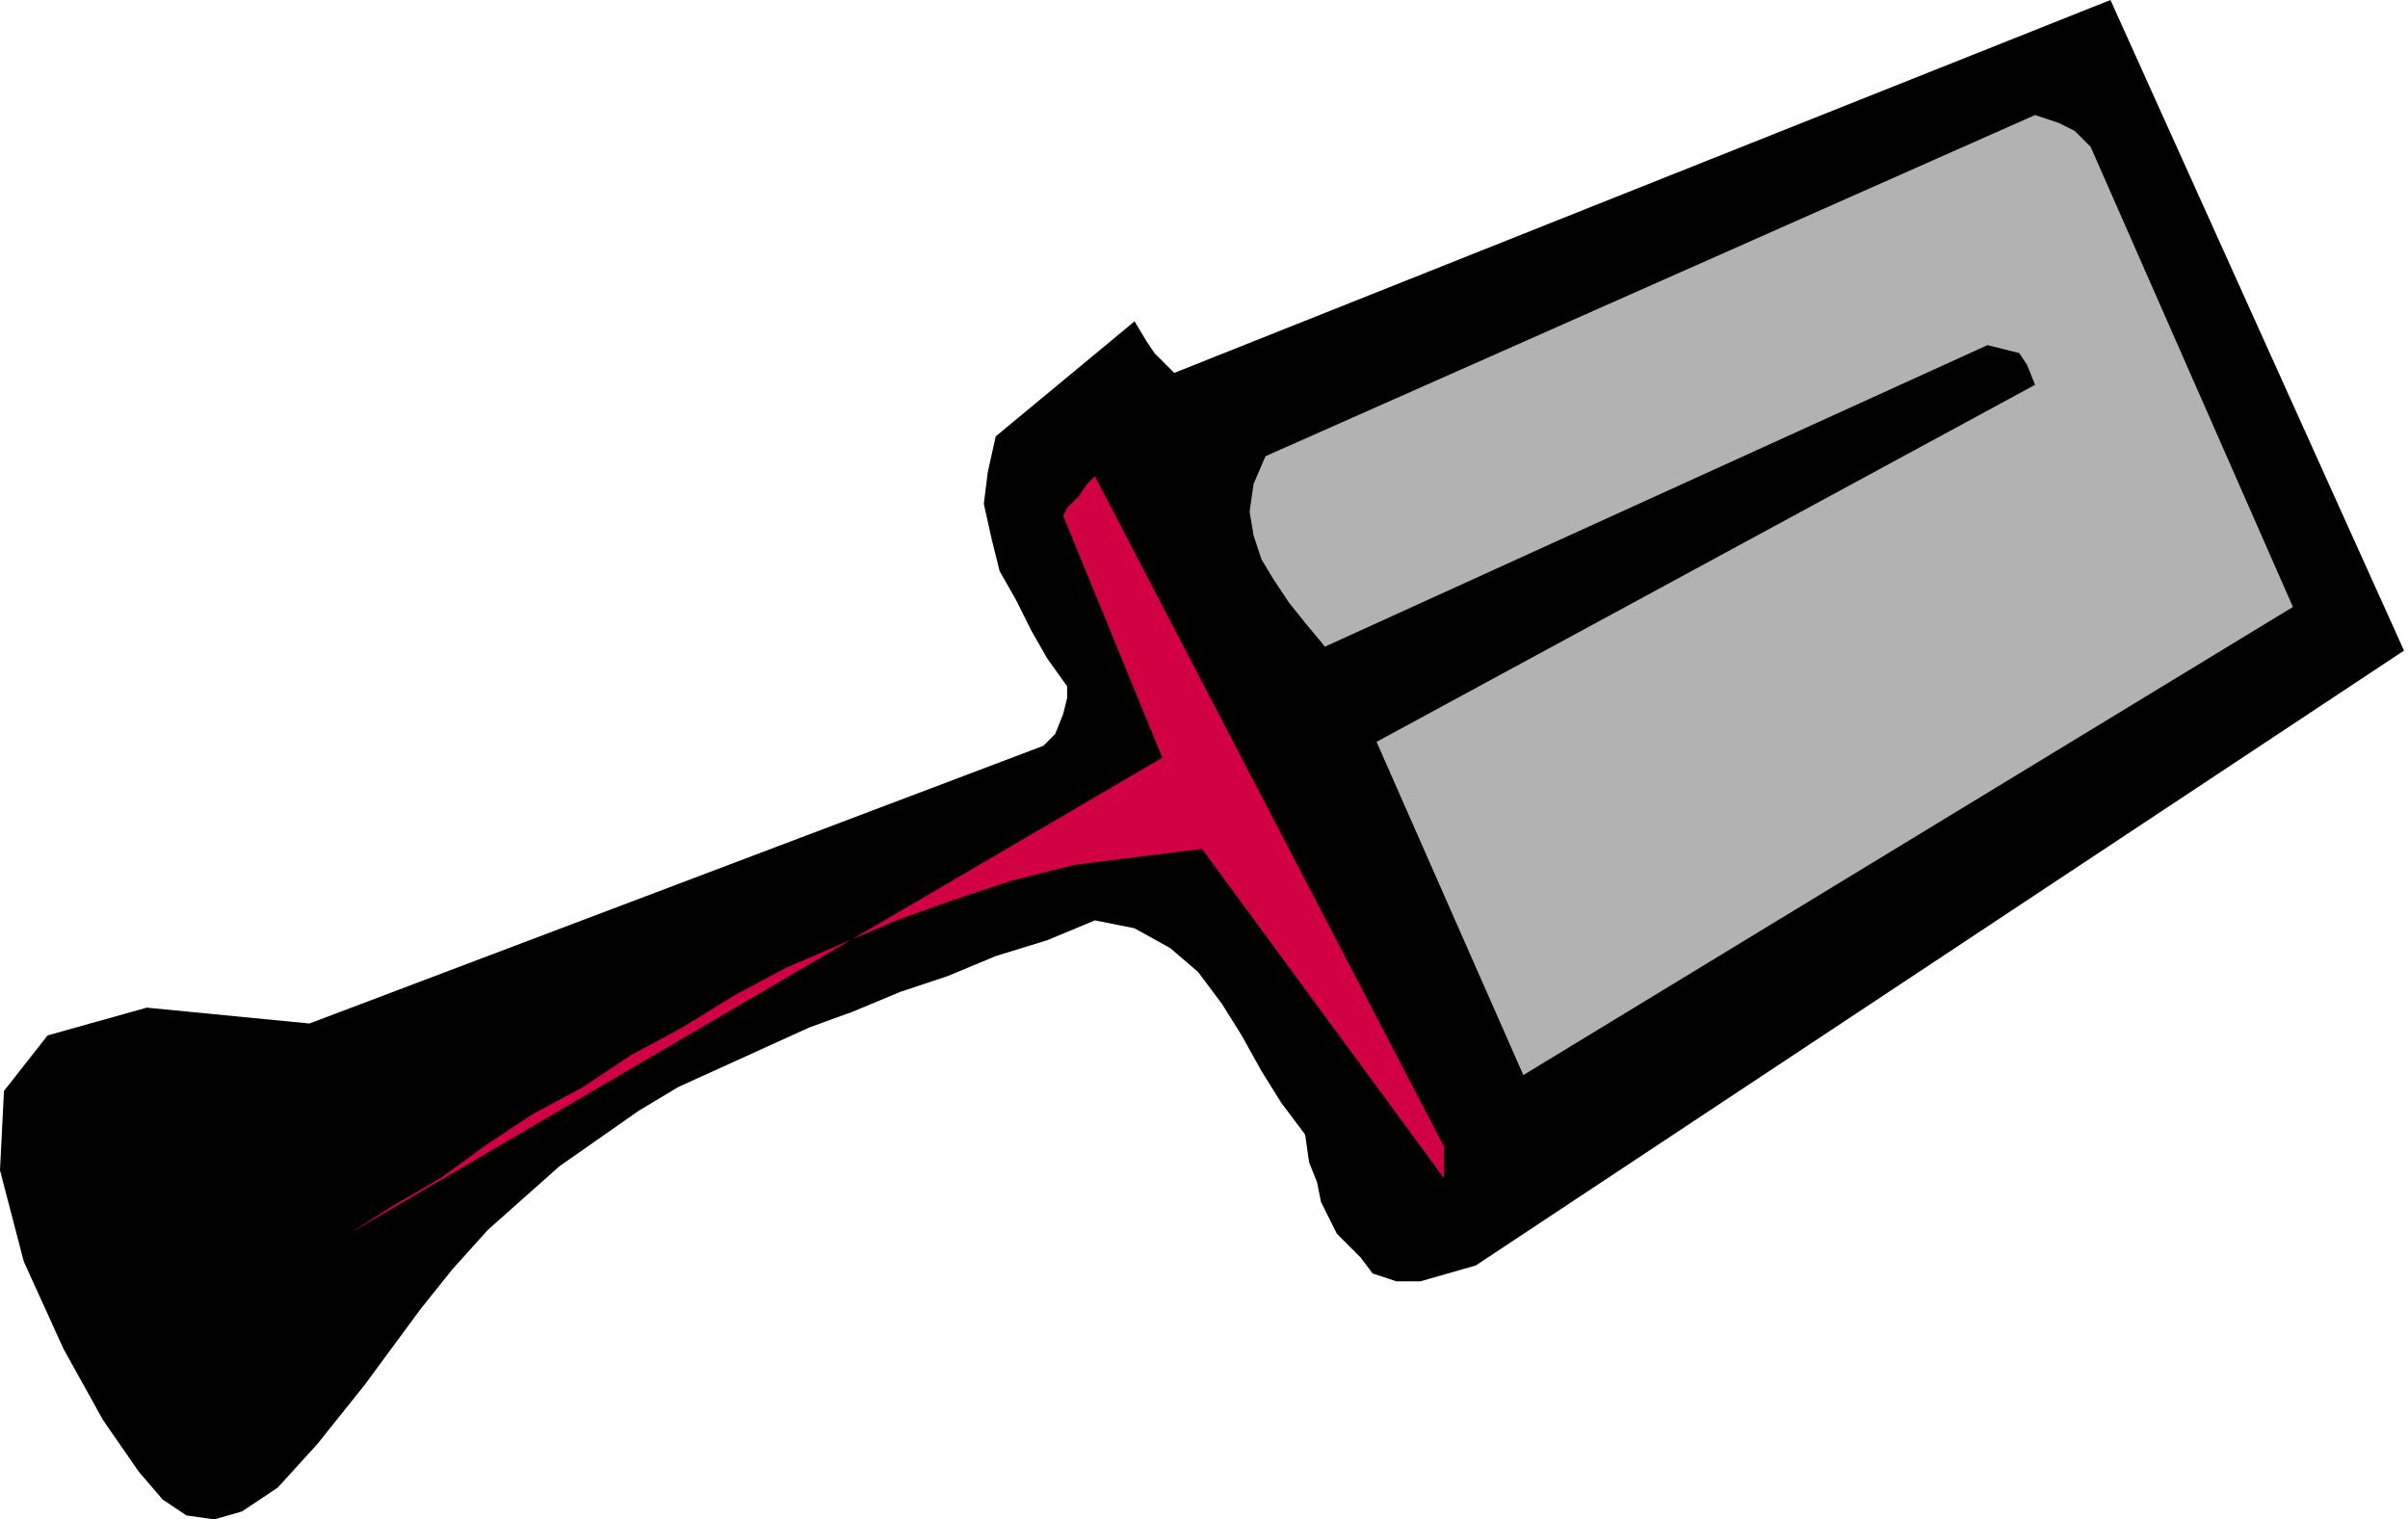
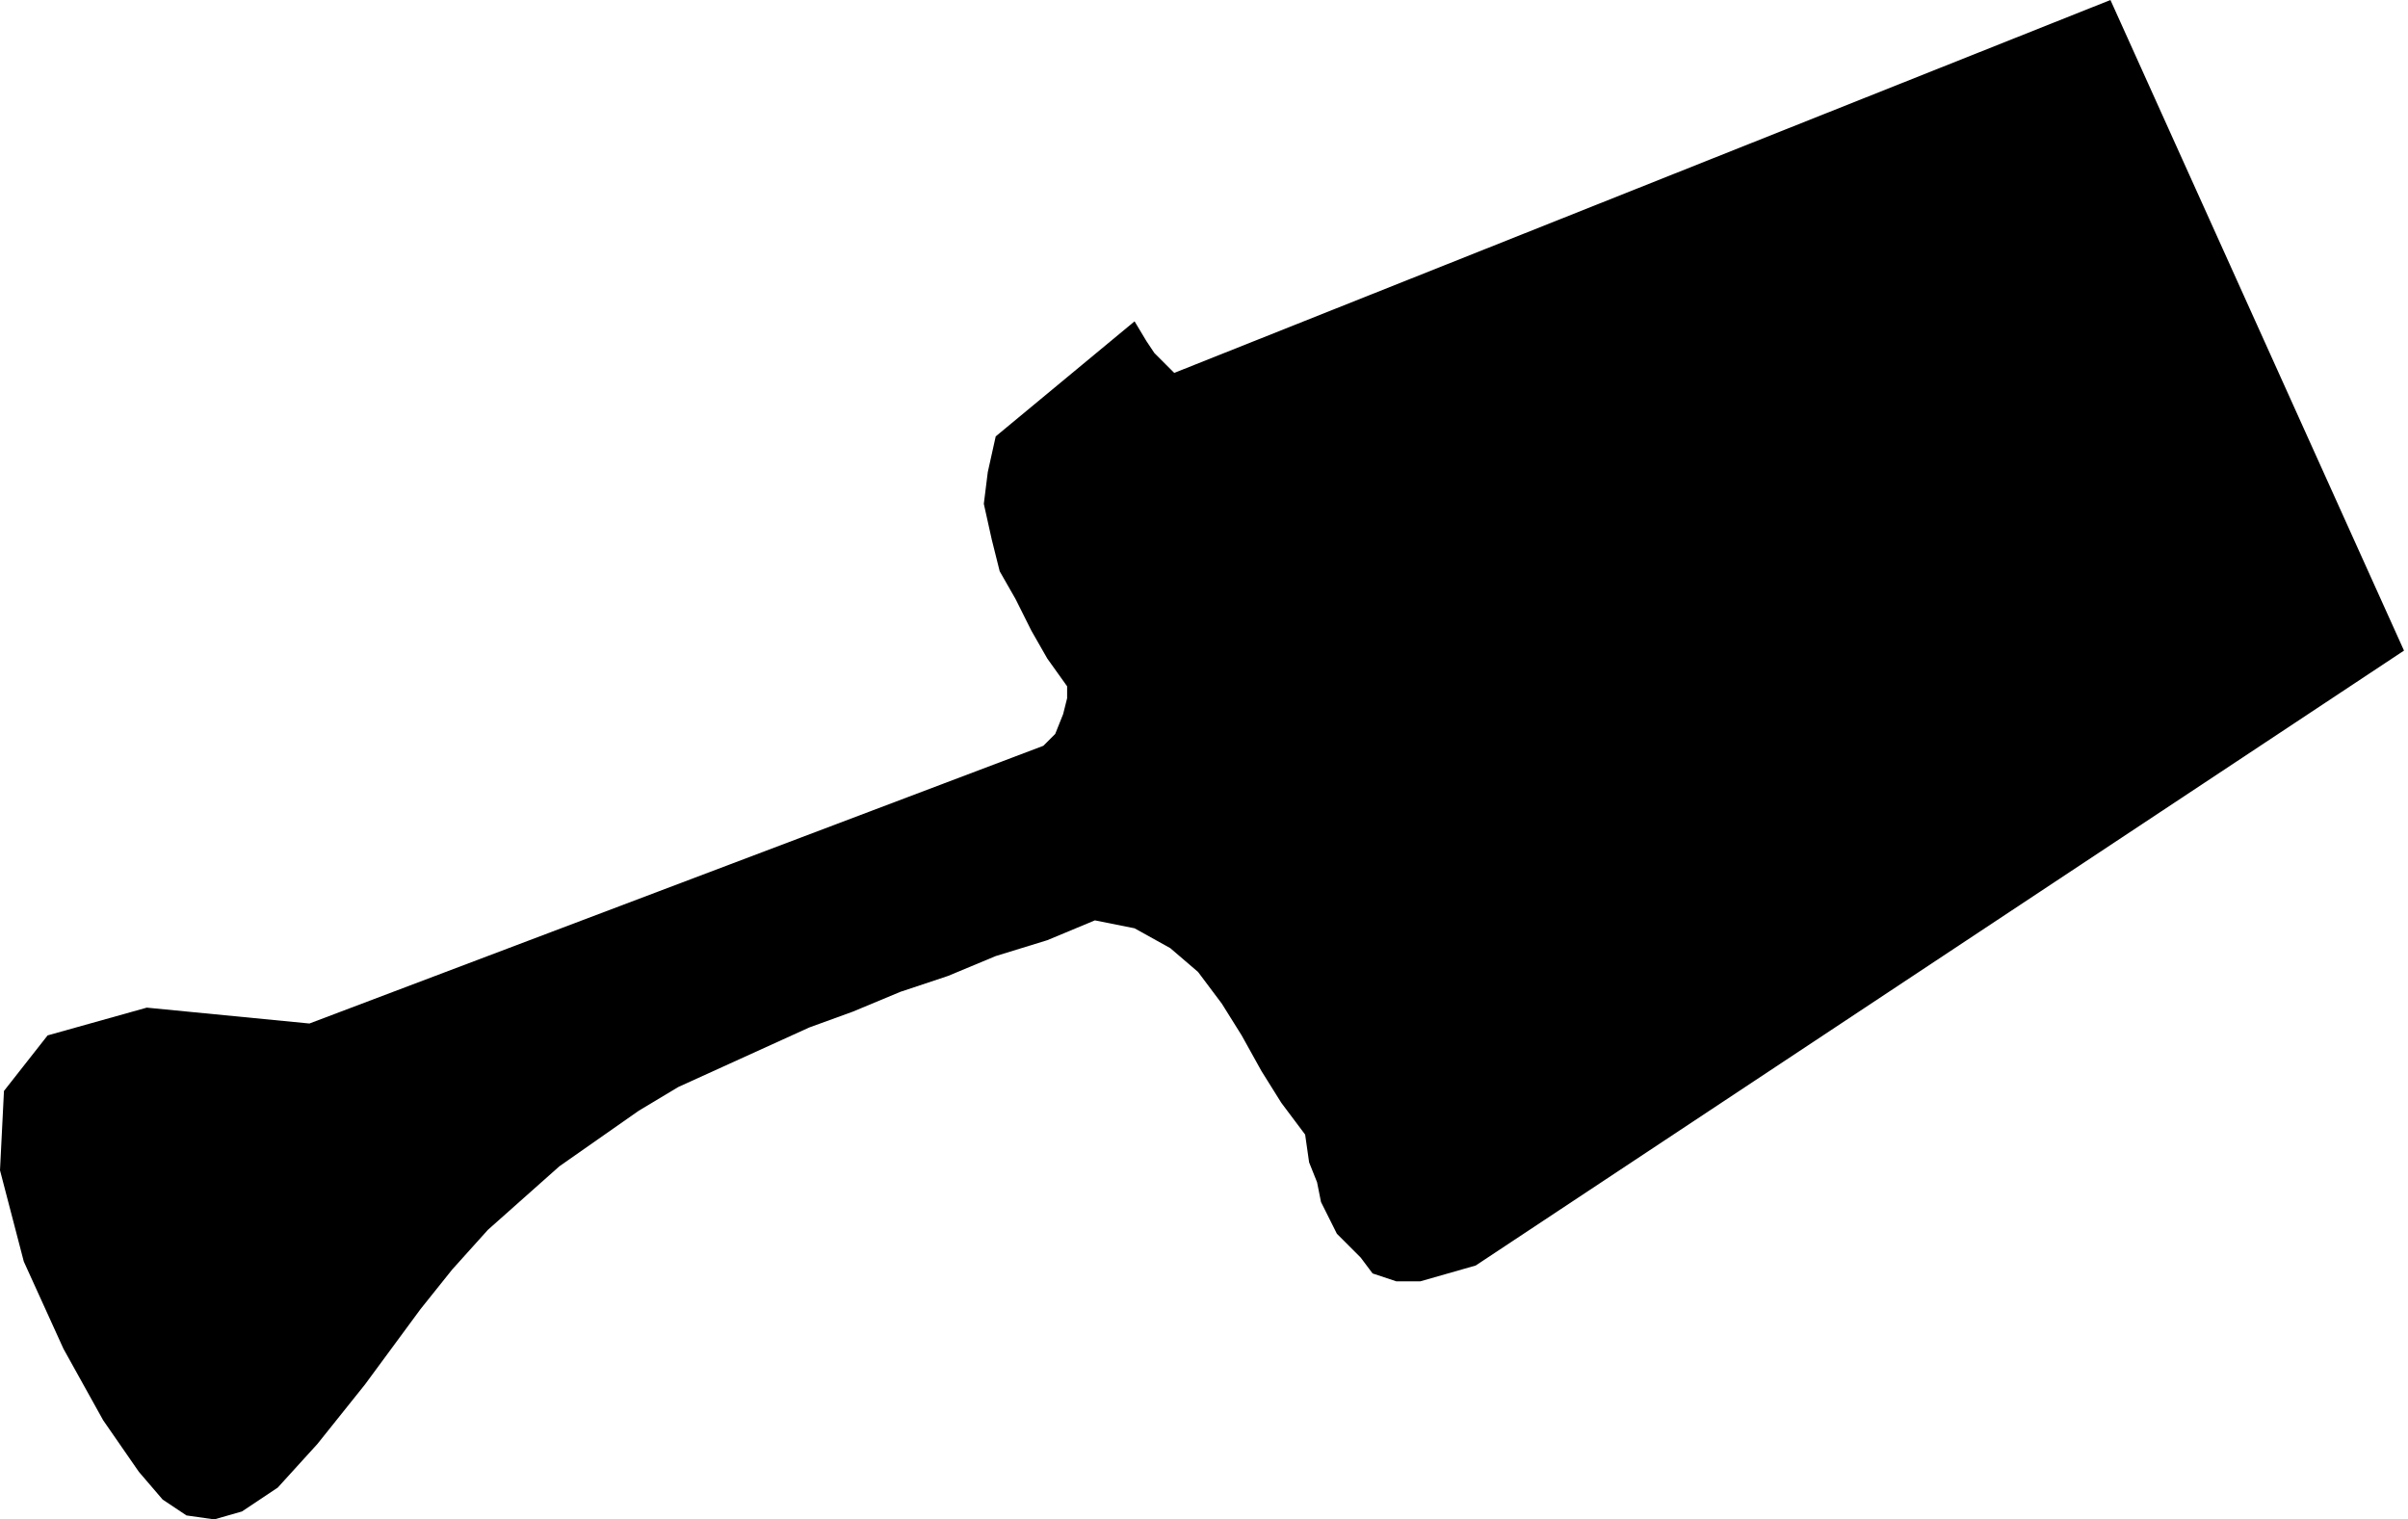
<svg xmlns="http://www.w3.org/2000/svg" xmlns:ns1="http://sodipodi.sourceforge.net/DTD/sodipodi-0.dtd" xmlns:ns2="http://www.inkscape.org/namespaces/inkscape" version="1.0" width="15.418mm" height="9.728mm" id="svg11" ns1:docname="AD001356.WMF">
  <ns1:namedview pagecolor="#ffffff" bordercolor="#666666" borderopacity="1" objecttolerance="10" gridtolerance="10" guidetolerance="10" ns2:pageopacity="0" ns2:pageshadow="2" ns2:window-width="640" ns2:window-height="480" id="namedview13" />
  <defs id="defs3">
    <pattern id="WMFhbasepattern" patternUnits="userSpaceOnUse" width="6" height="6" x="0" y="0" />
  </defs>
  <path style="fill:#000000;fill-rule:evenodd;fill-opacity:1;stroke:none;" d="  M 7.488,24.768   L 25.248,18.048   L 25.536,17.76   L 25.728,17.28   L 25.824,16.896   L 25.824,16.608   L 25.344,15.936   L 24.96,15.264   L 24.576,14.496   L 24.192,13.824   L 24,13.056   L 23.808,12.192   L 23.904,11.424   L 24.096,10.56   L 27.456,7.776   L 27.744,8.256   L 27.936,8.544   L 28.224,8.832   L 28.416,9.024   L 51.072,0   L 58.176,15.744   L 35.712,30.624   L 35.04,30.816   L 34.368,31.008   L 33.792,31.008   L 33.216,30.816   L 32.928,30.432   L 32.64,30.144   L 32.352,29.856   L 32.16,29.472   L 31.968,29.088   L 31.872,28.608   L 31.68,28.128   L 31.584,27.456   L 31.008,26.688   L 30.528,25.92   L 30.048,25.056   L 29.568,24.288   L 28.992,23.52   L 28.32,22.944   L 27.456,22.464   L 26.496,22.272   L 25.344,22.752   L 24.096,23.136   L 22.944,23.616   L 21.792,24   L 20.64,24.48   L 19.584,24.864   L 18.528,25.344   L 17.472,25.824   L 16.416,26.304   L 15.456,26.88   L 14.496,27.552   L 13.536,28.224   L 12.672,28.992   L 11.808,29.76   L 10.944,30.72   L 10.176,31.68   L 8.832,33.504   L 7.68,34.944   L 6.72,36   L 5.856,36.576   L 5.184,36.768   L 4.512,36.672   L 3.936,36.288   L 3.36,35.616   L 2.496,34.368   L 1.536,32.64   L 0.576,30.528   L 0,28.32   L 0.096,26.4   L 1.152,25.056   L 3.552,24.384   L 7.488,24.768  z " id="path5" />
-   <path style="fill:#b2b2b2;fill-rule:evenodd;fill-opacity:1;stroke:none;" d="  M 55.488,14.688   L 50.592,3.552   L 50.496,3.456   L 50.208,3.168   L 49.824,2.976   L 49.248,2.784   L 30.624,11.04   L 30.336,11.712   L 30.24,12.384   L 30.336,12.96   L 30.528,13.536   L 30.816,14.016   L 31.2,14.592   L 31.584,15.072   L 32.064,15.648   L 48.096,8.352   L 48.48,8.448   L 48.864,8.544   L 49.056,8.832   L 49.248,9.312   L 33.312,17.952   L 36.864,26.016   L 55.488,14.688  z " id="path7" />
-   <path style="fill:#d10042;fill-rule:evenodd;fill-opacity:1;stroke:none;" d="  M 34.944,27.744   L 26.496,11.52   L 26.304,11.712   L 26.112,12   L 25.824,12.288   L 25.728,12.48   L 28.128,18.336   L 8.448,29.856   L 9.504,29.184   L 10.656,28.512   L 11.712,27.744   L 12.864,26.976   L 14.112,26.304   L 15.264,25.536   L 16.512,24.864   L 17.76,24.096   L 19.008,23.424   L 20.352,22.848   L 21.696,22.272   L 23.04,21.792   L 24.48,21.312   L 26.016,20.928   L 27.552,20.736   L 29.088,20.544   L 34.944,28.512   L 34.944,28.416   L 34.944,28.128   L 34.944,27.84   L 34.944,27.744  z " id="path9" />
</svg>